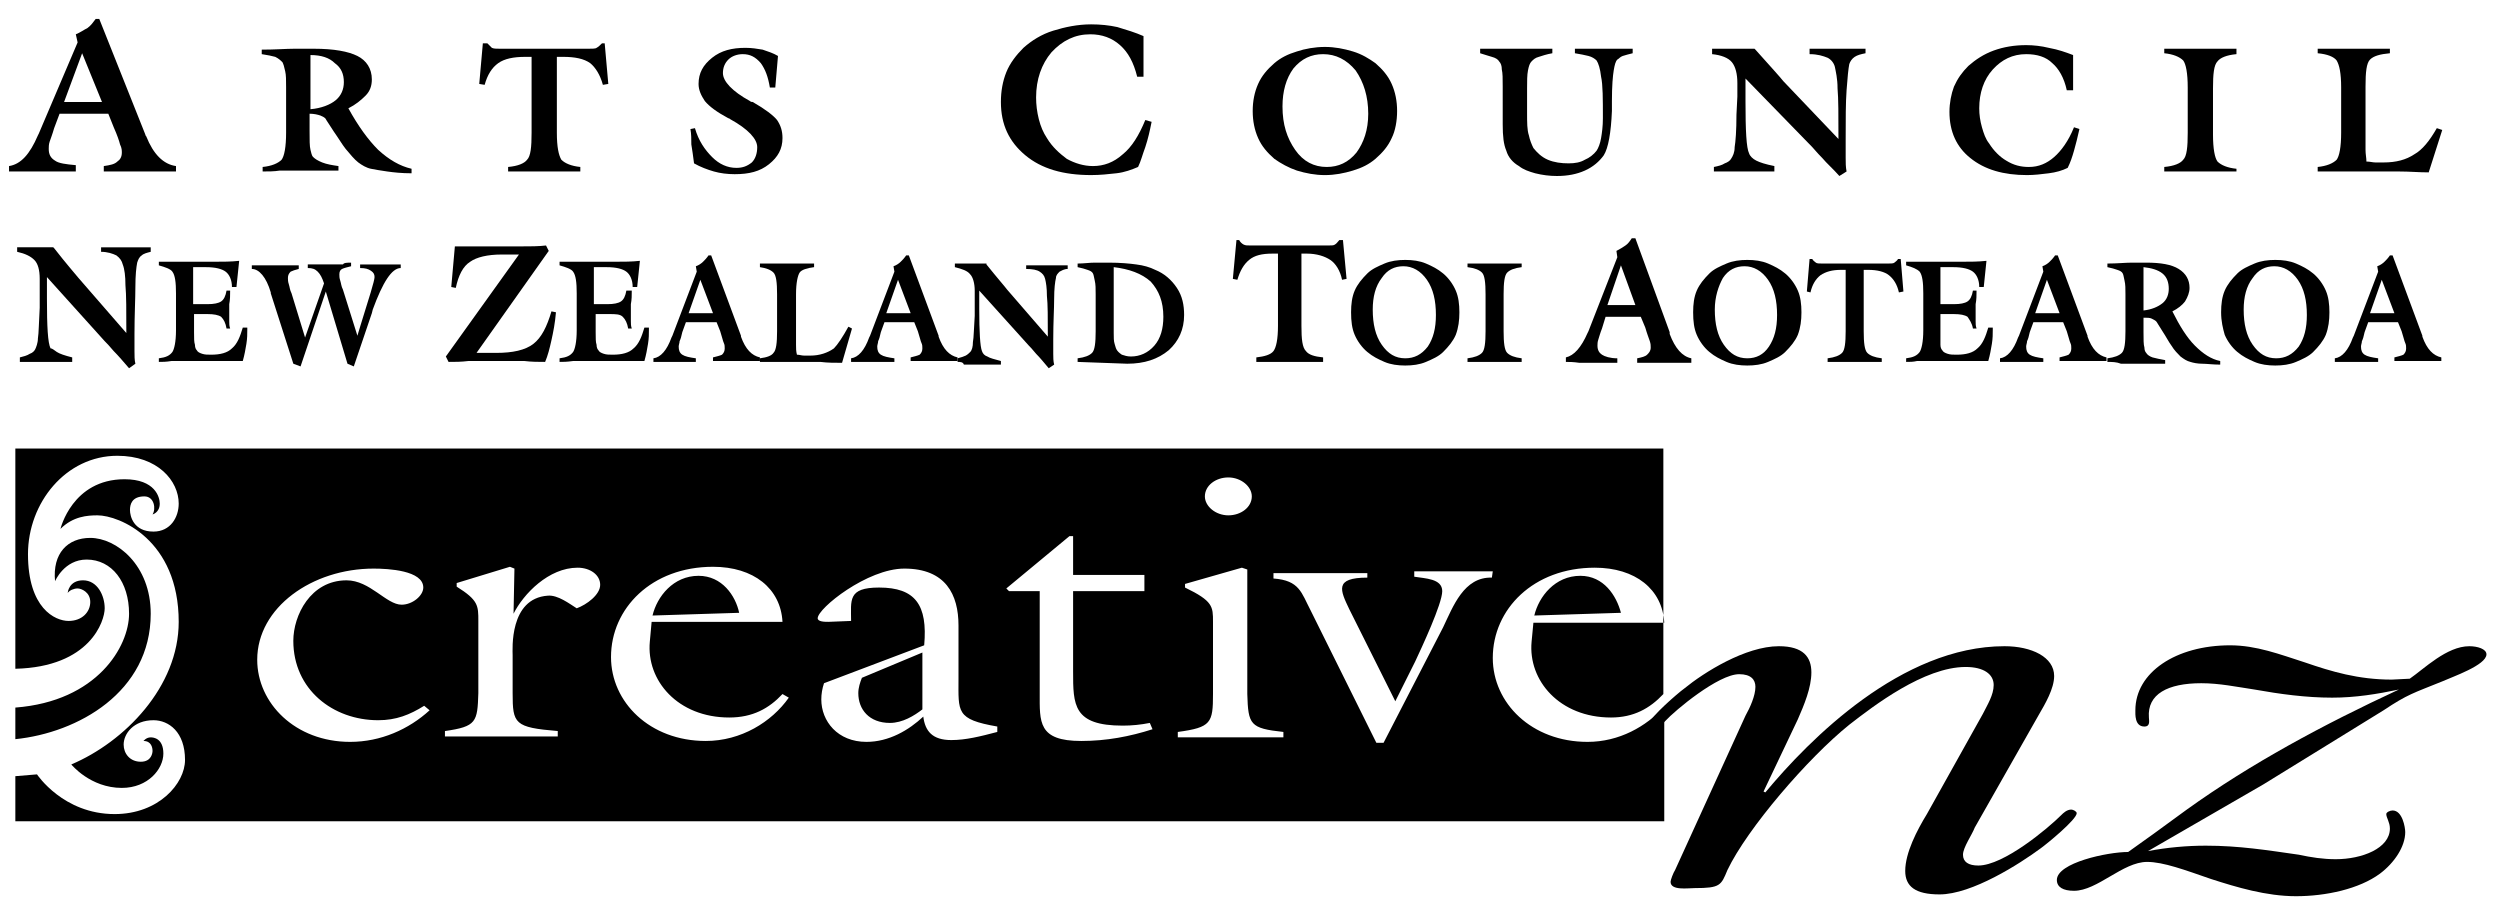
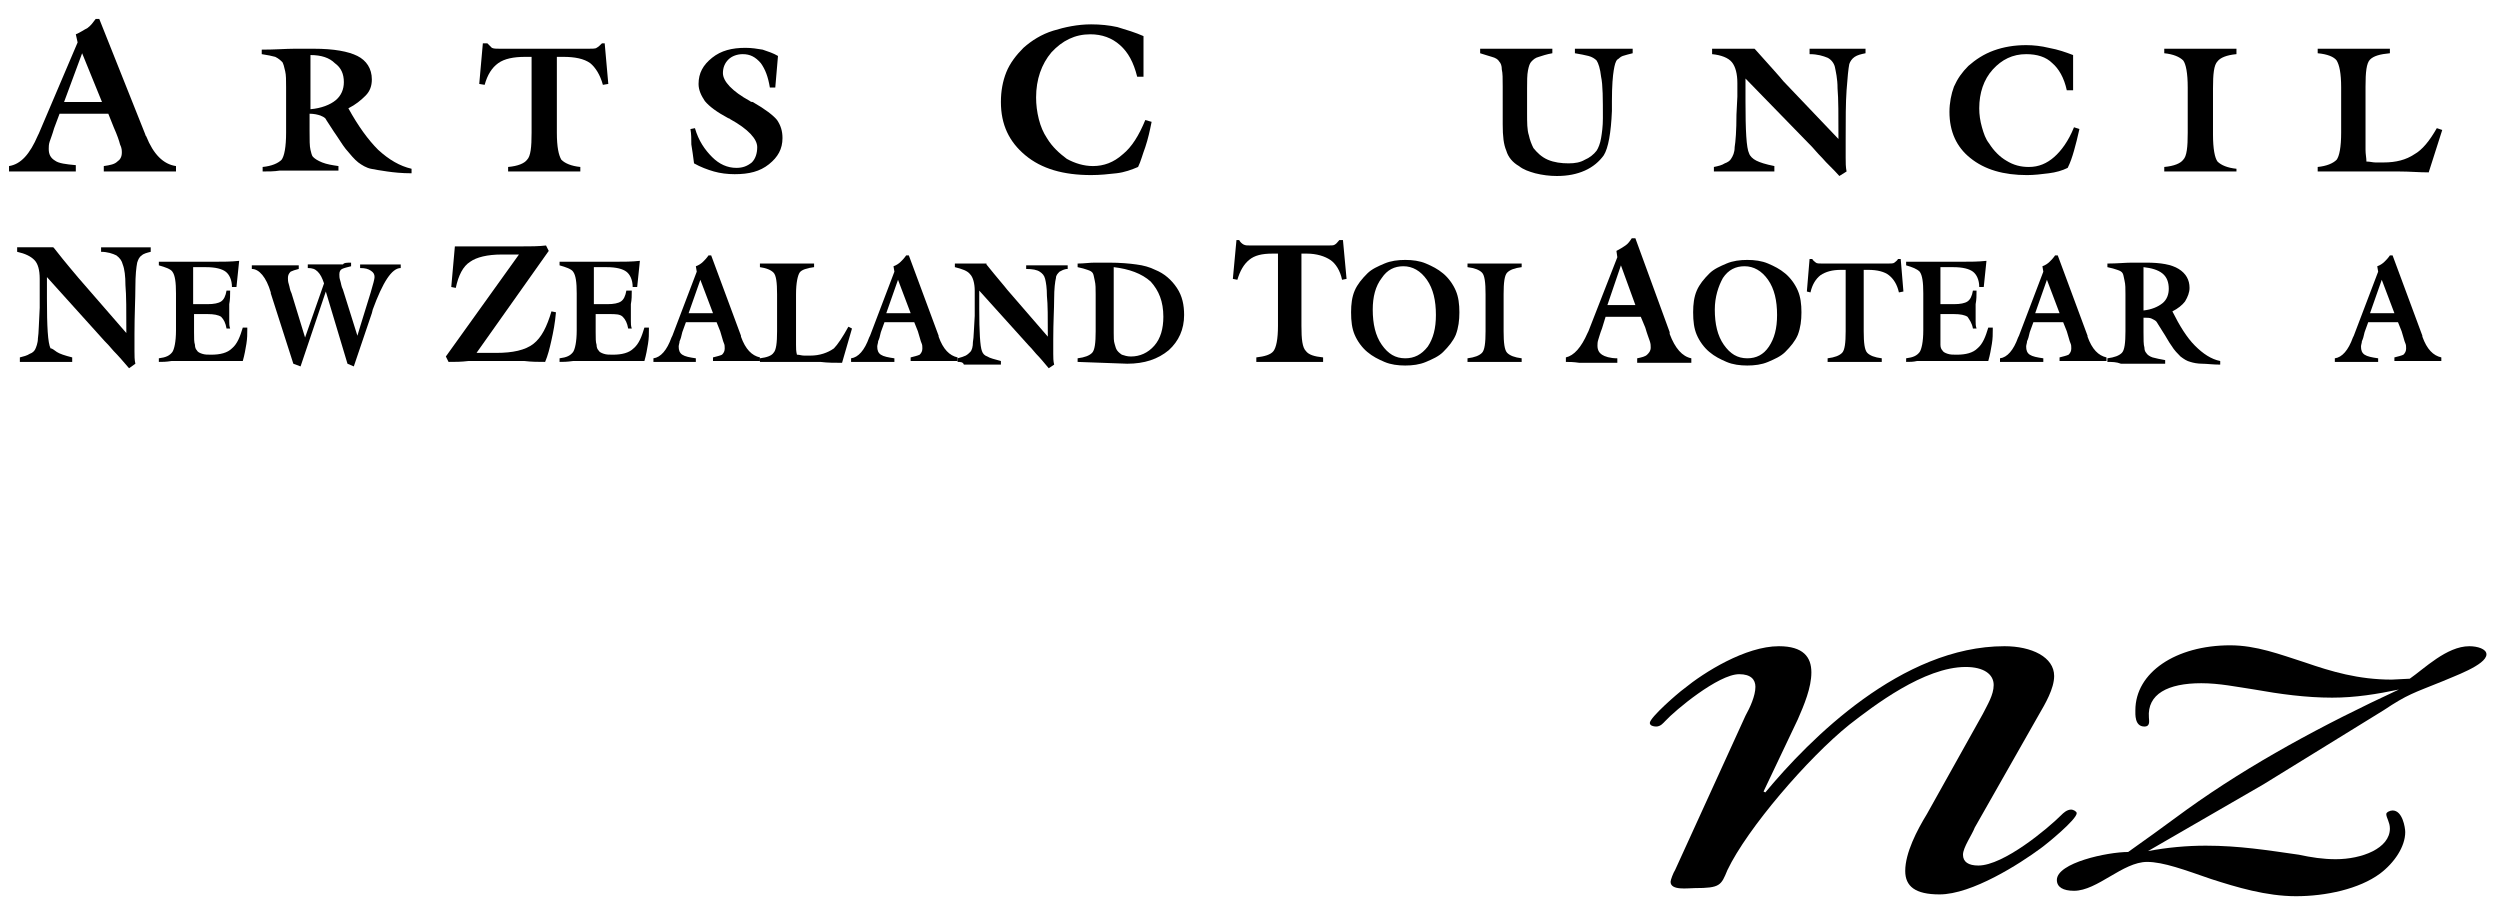
<svg xmlns="http://www.w3.org/2000/svg" version="1.1" id="Layer_1" x="0px" y="0px" viewBox="0 0 277 101" style="enable-background:new 0 0 277 101;" xml:space="preserve">
  <path d="M225.9,79.2c0.7-1.2,1.7-2.9,1.7-4.3c0-2.1-2.5-3.3-5.5-3.3c-11.4,0-21.6,10.3-26.5,16.2l-0.2-0.1l3.8-8 c0.7-1.6,1.5-3.5,1.5-5.2c0-1.7-0.9-2.9-3.6-2.9c-3.7,0-8.3,2.9-10.5,4.7c-0.7,0.5-3.8,3.2-3.8,3.8c0,0.3,0.4,0.4,0.7,0.4 c0.5,0,0.8-0.4,1-0.6c1.1-1.2,5.9-5.2,8.2-5.2c1.3,0,1.8,0.6,1.8,1.4c0,1-0.6,2.3-1.1,3.2l-7.8,17.1c-0.2,0.3-0.5,1.1-0.5,1.3 c0,1,1.9,0.7,2.7,0.7c2.8,0,2.9-0.3,3.6-2c2.2-4.6,8.9-12.4,13.5-16.1c2.7-2.1,8.3-6.4,12.9-6.4c2,0,3.1,0.8,3.1,2 c0,1.1-0.7,2.2-1.2,3.2l-6.2,11.1c-1.1,1.8-2.4,4.3-2.4,6.3c0,1.7,1.1,2.6,3.8,2.6c3.6,0,8.9-3.4,11.2-5.1c0.7-0.5,4-3.2,4-3.9 c0-0.2-0.4-0.4-0.6-0.4c-0.5,0-0.9,0.4-1.1,0.6c-1.5,1.5-6.4,5.6-9.2,5.6c-1.1,0-1.7-0.4-1.7-1.2c0-0.8,1-2.2,1.3-3L225.9,79.2 L225.9,79.2z" />
  <path d="M235.8,94.4c-2.3,0-7.9,1.2-7.9,3.1c0,0.8,0.7,1.2,1.9,1.2c2.6,0,5.4-3.2,8.1-3.2c1.8,0,4.2,0.9,7.1,1.9 c2.8,0.9,6.1,1.9,9.4,1.9s7-0.8,9.3-2.5c1.6-1.2,2.8-3,2.8-4.6c0-0.5-0.3-2.4-1.4-2.4c-0.3,0-0.7,0.2-0.7,0.4c0,0.4,0.4,0.9,0.4,1.6 c0,2.2-3.1,3.4-6,3.4c-1.4,0-2.7-0.2-4.1-0.5c-3.5-0.5-6.6-1-10.3-1c-2.1,0-4.3,0.2-6.4,0.6l12.8-7.4l13.3-8.2 c2.7-1.8,3.3-1.9,6.5-3.2c1.1-0.5,4.9-1.8,4.9-3c0-0.6-1-0.9-1.9-0.9c-2.5,0-5,2.5-6.6,3.6l-2,0.1c-3.7,0-6.7-0.9-9.6-1.9 c-2.8-0.9-5.4-1.9-8.3-1.9c-6,0-10.5,3-10.5,7.2c0,0.4-0.1,1.8,1,1.8c0.7,0,0.5-0.7,0.5-1c-0.2-2.6,2.1-3.8,5.8-3.8 c2,0,3.9,0.4,5.9,0.7c2.8,0.5,5.7,0.9,8.6,0.9c2.6,0,5-0.4,7.4-0.9c-8.4,3.9-16.4,8.2-23.5,13.3l-3.7,2.7L235.8,94.4L235.8,94.4z" />
-   <path d="M175.1,63.8c-2.8,0-4.6,2.3-5.1,4.4l9.6-0.3C179.1,66,177.7,63.8,175.1,63.8L175.1,63.8z M184.3,76.9V49.7h-7.2H1.7v24.4 c8.3-0.2,9.9-5.3,9.9-6.7c0-1.4-0.8-3.1-2.4-3.1c-1.6,0-1.7,1.4-1.7,1.4c0.2-0.3,0.7-0.5,1.1-0.5s1.4,0.4,1.4,1.5s-0.9,2.1-2.4,2.1 s-4.5-1.4-4.5-7.4c0-5.7,4.2-10.9,9.9-10.9c4.5,0,6.8,2.8,6.8,5.3c0,1.5-0.9,3.1-2.8,3.1c-2.2,0-2.6-1.7-2.6-2.4 c0-0.6,0.2-1.5,1.6-1.5c1.1,0,1.3,1.4,0.9,2c0,0,0.8-0.2,0.8-1.2c0-0.7-0.5-2.7-3.9-2.7c-5.8,0-7.1,5.5-7.1,5.5 c1.4-1.4,3-1.5,4.1-1.5c2.4,0,9,2.7,9,11.8c0,7.2-6,13.3-11.9,15.8c0,0,2.1,2.6,5.6,2.6c2.9,0,4.6-2.1,4.6-3.8s-1.1-1.8-1.4-1.8 c-0.5,0-0.8,0.4-0.8,0.4c0.9,0,1,0.8,1,1.1c0,0.2-0.1,1.2-1.3,1.2c-1.2,0-1.9-0.9-1.9-1.9c0-1.2,1.1-2.7,3.3-2.7 c1.7,0,3.5,1.3,3.5,4.4c0,2.6-2.9,6-7.8,6c-5.7,0-8.6-4.4-8.6-4.4S3,85.9,1.7,86v5l67.4,0v0h115.3V78.3c-2,2.2-5,3.9-8.5,3.9 c-6.2,0-10.5-4.3-10.5-9.3c0-5.4,4.5-10,11.3-10c4.5,0,7.5,2.4,7.7,6.1h-14.5l-0.2,2.1c-0.4,4.3,3.1,8.4,8.8,8.4 C181,79.5,182.8,78.5,184.3,76.9L184.3,76.9L184.3,76.9z M47.6,78.7c-2.3,2.1-5.4,3.5-8.8,3.5c-6.1,0-10.3-4.3-10.3-9.1 c0-5.8,6.1-10.1,12.9-10.1c1.6,0,5.5,0.2,5.5,2.1c0,0.9-1.2,1.9-2.4,1.9c-1.7,0-3.5-2.7-6.1-2.7c-4,0-5.9,3.9-5.9,6.7 c0,5.4,4.4,8.8,9.4,8.8c2,0,3.5-0.6,5.1-1.6L47.6,78.7L47.6,78.7z M66.5,64.8c0,1.1-1.5,2.2-2.6,2.6c-0.8-0.5-2.1-1.5-3.2-1.4 c-4.3,0.3-3.9,6-3.9,6.6v4.2c0,3.4,0.2,3.8,5,4.2v0.6H49.3v-0.6c3.5-0.5,3.6-1,3.7-4.2v-8c0-1.7,0-2.3-2.4-3.8v-0.4l5.9-1.8l0.5,0.2 L56.9,68c1.1-2.2,3.9-5.1,7.1-5.1C65.4,62.9,66.5,63.7,66.5,64.8L66.5,64.8z M87.4,77.3c-1.9,2.7-5.3,4.8-9.2,4.8 c-6.2,0-10.5-4.3-10.5-9.3c0-5.4,4.5-10,11.3-10c4.5,0,7.5,2.4,7.7,6.1H72.2L72,71.1c-0.4,4.3,3.1,8.4,8.8,8.4c2.6,0,4.4-1,5.9-2.6 L87.4,77.3L87.4,77.3z M110.5,81.1c-1.9,0.5-3.5,0.9-5.1,0.9c-2.1,0-2.9-1-3.1-2.6c-1.6,1.5-3.8,2.8-6.3,2.8c-3.2,0-5-2.3-5-4.7 c0-0.6,0.1-1.2,0.3-1.8l11.1-4.2c0.4-4.5-1-6.4-5-6.4c-3.5,0-3.1,1.4-3.1,3.7l-2.5,0.1c-0.4,0-1.2,0-1.2-0.4c0-1.1,5.5-5.5,9.6-5.5 c4.6,0,6,2.9,6,6.3v5.9c0,3.7-0.3,4.5,4.3,5.3L110.5,81.1L110.5,81.1z M127.7,80.8c-2.5,0.8-5.1,1.3-7.9,1.3c-4.8,0-4.6-2.1-4.6-5.3 V65.5h-3.4l-0.3-0.3l7-5.8h0.4v4.3h7.9v1.8h-7.9v8.9c0,3.7,0,6,5.5,6c1,0,2-0.1,3-0.3L127.7,80.8L127.7,80.8z M138.7,55 c0,1.2-1.2,2.1-2.6,2.1s-2.6-1-2.6-2.1c0-1.2,1.2-2.1,2.6-2.1S138.7,53.9,138.7,55L138.7,55z M142.2,81.1v0.6h-11.7v-0.6 c3.7-0.5,3.9-1,3.9-4.2v-8c0-1.7,0-2.3-3.1-3.8v-0.4l6.3-1.8l0.6,0.2v13.8C138.3,80.3,138.5,80.7,142.2,81.1L142.2,81.1z M165.3,64 c-3.1-0.1-4.3,3.2-5.4,5.5l-6.6,12.8h-0.8l-7.3-14.7c-1-1.9-1.2-3.3-4.1-3.5v-0.6h10.4V64c-3.7,0-3,1.4-2,3.5l5.1,10.2l2.2-4.4 c0.7-1.5,3-6.4,3-7.8c0-1.4-1.9-1.4-3.1-1.6v-0.6h8.7L165.3,64L165.3,64z M95.5,75.1c-0.2,0.5-0.4,1.1-0.4,1.7 c0,1.8,1.2,3.3,3.5,3.3c1.4,0,2.7-0.8,3.6-1.5v-6.3L95.5,75.1L95.5,75.1z M81.9,67.9c-0.4-1.9-1.9-4.1-4.5-4.1 c-2.8,0-4.6,2.3-5.1,4.4L81.9,67.9L81.9,67.9z M1.7,81.9c6.9-0.7,15-5.2,15-13.9c0-5.4-3.8-8.4-6.7-8.4c-2.5,0-4.2,1.7-3.9,4.8 c0,0,1-2.4,3.5-2.4c2.8,0,4.7,2.5,4.7,6c0,3.6-3.5,9.7-12.6,10.4V81.9L1.7,81.9z" />
  <path d="M1,19v-0.6c1.3-0.2,2.3-1.3,3.2-3.4l0.1-0.2L8.6,4.7L8.4,3.8c0.5-0.2,0.9-0.5,1.3-0.7c0.4-0.3,0.6-0.6,0.9-1H11l5.1,12.8 c0,0,0,0.1,0.1,0.2c0.8,2,1.9,3.1,3.3,3.3V19c-0.7,0-1.3,0-2,0c-0.7,0-1.4,0-2,0c-0.7,0-1.4,0-2,0c-0.7,0-1.4,0-2,0v-0.6 c0.7-0.1,1.2-0.2,1.5-0.5c0.3-0.2,0.5-0.5,0.5-1c0-0.2,0-0.5-0.2-0.9c-0.1-0.4-0.3-1-0.7-1.9l-0.6-1.5H6.6l-0.6,1.6 c-0.2,0.7-0.4,1.2-0.5,1.5c-0.1,0.3-0.1,0.6-0.1,0.8c0,0.6,0.2,1,0.7,1.3c0.4,0.3,1.2,0.4,2.3,0.5V19c-0.7,0-1.3,0-2,0s-1.3,0-1.9,0 c-0.6,0-1.2,0-1.8,0C2.1,19,1.5,19,1,19z M7.1,11.3h4.2L9.1,5.9L7.1,11.3z" />
  <path d="M29.1,19l0-0.5c1-0.1,1.7-0.4,2.1-0.8c0.3-0.4,0.5-1.4,0.5-3V9.7c0-0.8,0-1.4-0.1-1.8c-0.1-0.5-0.2-0.8-0.3-1 c-0.2-0.2-0.4-0.4-0.8-0.6C30.1,6.2,29.7,6.1,29,6V5.5c1.5,0,2.7-0.1,3.6-0.1c1,0,1.7,0,2.2,0c2.2,0,3.8,0.3,4.8,0.8 s1.6,1.4,1.6,2.6c0,0.7-0.2,1.3-0.7,1.8s-1.1,1-1.9,1.4c1.1,2,2.2,3.5,3.3,4.6c1.2,1.1,2.4,1.8,3.7,2.1l0,0.5c-1.1,0-2-0.1-2.7-0.2 c-0.7-0.1-1.3-0.2-1.8-0.3c-0.5-0.1-1-0.4-1.4-0.7s-0.9-0.9-1.4-1.5c-0.4-0.5-0.8-1.2-1.3-1.9c-0.5-0.8-0.8-1.2-0.9-1.4 c-0.1-0.2-0.4-0.3-0.6-0.4c-0.3-0.1-0.7-0.2-1.2-0.2v1.9c0,1,0,1.7,0.1,2.1c0.1,0.3,0.1,0.6,0.3,0.8c0.2,0.2,0.5,0.4,1,0.6 c0.5,0.2,1.1,0.3,1.8,0.4l0,0.5c-0.8,0-1.5,0-2.2,0c-0.7,0-1.5,0-2.2,0s-1.4,0-2.1,0C30.4,19,29.7,19,29.1,19z M34.4,6.1v6 c1.2-0.1,2.2-0.5,2.8-1c0.6-0.5,0.9-1.2,0.9-2c0-0.9-0.3-1.6-1-2.1C36.5,6.4,35.6,6.1,34.4,6.1z" />
  <path d="M56.3,19l0-0.5c1.1-0.1,1.8-0.4,2.1-0.8c0.4-0.4,0.5-1.4,0.5-3l0-8.4c-0.1,0-0.2,0-0.3,0s-0.2,0-0.4,0c-1.3,0-2.3,0.2-3,0.7 c-0.7,0.5-1.2,1.3-1.5,2.4l-0.6-0.1l0.4-4.5L54,4.8c0.2,0.2,0.4,0.4,0.5,0.5c0.2,0.1,0.5,0.1,0.9,0.1H56h9.2c0.4,0,0.8,0,0.9-0.1 c0.2-0.1,0.4-0.3,0.6-0.5L67,4.8l0.4,4.5l-0.6,0.1c-0.3-1.1-0.8-1.9-1.4-2.4c-0.7-0.5-1.7-0.7-3-0.7c-0.2,0-0.3,0-0.4,0 s-0.2,0-0.3,0v8.4c0,1.6,0.2,2.5,0.5,3c0.4,0.4,1.1,0.7,2.1,0.8V19c-0.7,0-1.3,0-2,0c-0.7,0-1.4,0-2,0c-0.7,0-1.3,0-2,0 C57.6,19,57,19,56.3,19z" />
  <path d="M76.5,14.3l0.5-0.1c0.4,1.4,1.1,2.4,1.9,3.2c0.8,0.8,1.7,1.2,2.7,1.2c0.7,0,1.2-0.2,1.7-0.6c0.4-0.4,0.6-1,0.6-1.7 c0-0.9-1-2-3-3.1c-0.1-0.1-0.2-0.1-0.2-0.1c-1.3-0.7-2.1-1.3-2.6-1.9c-0.4-0.6-0.7-1.2-0.7-1.9c0-1.2,0.5-2.1,1.5-2.9 c1-0.8,2.2-1.1,3.7-1.1c0.7,0,1.3,0.1,1.9,0.2c0.6,0.2,1.2,0.4,1.7,0.7l-0.3,3.5h-0.6c-0.2-1.2-0.5-2-1-2.7C83.7,6.3,83.1,6,82.3,6 c-0.6,0-1.2,0.2-1.6,0.6c-0.4,0.4-0.6,0.9-0.6,1.5c0,0.9,1,2,3,3.1c0.1,0.1,0.2,0.1,0.3,0.1c1.4,0.8,2.3,1.5,2.7,2 c0.4,0.6,0.6,1.2,0.6,2c0,1.2-0.5,2.1-1.5,2.9c-1,0.8-2.2,1.1-3.8,1.1c-0.8,0-1.6-0.1-2.3-0.3c-0.7-0.2-1.5-0.5-2.2-0.9 c-0.1-0.8-0.2-1.5-0.3-2.1C76.6,15.5,76.6,14.8,76.5,14.3z" />
  <path d="M126.7,4v4.5h-0.7c-0.4-1.6-1-2.7-1.9-3.5c-0.9-0.8-2-1.2-3.3-1.2c-1.7,0-3.1,0.7-4.3,2c-1.1,1.3-1.7,3-1.7,5 c0,0.8,0.1,1.6,0.3,2.4c0.2,0.8,0.5,1.5,0.9,2.1c0.6,1,1.4,1.7,2.2,2.3c0.9,0.5,1.9,0.8,2.9,0.8c1.2,0,2.3-0.4,3.3-1.3 c1-0.8,1.8-2.1,2.5-3.8l0.7,0.2c-0.2,1-0.4,1.9-0.7,2.8c-0.3,0.8-0.5,1.6-0.8,2.2c-0.7,0.3-1.5,0.6-2.4,0.7s-1.8,0.2-2.8,0.2 c-3.1,0-5.5-0.7-7.3-2.2s-2.7-3.4-2.7-5.9c0-1.2,0.2-2.3,0.6-3.3c0.4-1,1.1-1.9,1.9-2.7c0.9-0.8,2-1.5,3.3-1.9 c1.3-0.4,2.7-0.7,4.2-0.7c1,0,2,0.1,2.9,0.3C124.8,3.3,125.8,3.6,126.7,4z" />
-   <path d="M138.8,12.3c0-1.1,0.2-2.1,0.6-3c0.4-0.9,1-1.6,1.8-2.3c0.7-0.6,1.5-1,2.5-1.3c0.9-0.3,2-0.5,3.1-0.5c1.1,0,2.1,0.2,3.1,0.5 c1,0.3,1.8,0.8,2.5,1.3c0.8,0.7,1.4,1.4,1.8,2.3c0.4,0.9,0.6,1.9,0.6,3s-0.2,2.2-0.6,3c-0.4,0.9-1,1.6-1.8,2.3 c-0.7,0.6-1.5,1-2.5,1.3c-1,0.3-2,0.5-3.1,0.5c-1.1,0-2.1-0.2-3.1-0.5c-0.9-0.3-1.8-0.8-2.5-1.3c-0.8-0.7-1.4-1.4-1.8-2.3 C139,14.4,138.8,13.4,138.8,12.3z M142.1,11.8c0,2,0.5,3.5,1.4,4.8c0.9,1.3,2.1,1.9,3.5,1.9c1.3,0,2.4-0.5,3.3-1.6 c0.8-1.1,1.3-2.5,1.3-4.3c0-1.9-0.5-3.5-1.4-4.8C149.2,6.6,148,6,146.6,6c-1.3,0-2.4,0.5-3.3,1.6C142.5,8.7,142.1,10.1,142.1,11.8z" />
  <path d="M164,5.9V5.4c0.7,0,1.4,0,2,0c0.7,0,1.3,0,2,0s1.3,0,2,0c0.7,0,1.4,0,2,0v0.5c-0.6,0.1-1.2,0.3-1.5,0.4 c-0.4,0.1-0.6,0.3-0.8,0.5c-0.2,0.2-0.3,0.5-0.4,1c-0.1,0.5-0.1,1.2-0.1,2v2.7c0,1.1,0,1.9,0.2,2.5c0.1,0.5,0.3,1,0.5,1.4 c0.4,0.5,0.9,1,1.6,1.3c0.7,0.3,1.5,0.4,2.3,0.4c0.7,0,1.3-0.1,1.8-0.4c0.5-0.2,1-0.6,1.3-1c0.2-0.3,0.4-0.8,0.5-1.4 c0.1-0.6,0.2-1.3,0.2-2.2c0-2.1,0-3.7-0.2-4.6c-0.1-0.9-0.3-1.5-0.5-1.8c-0.2-0.2-0.5-0.4-0.9-0.5c-0.4-0.1-0.9-0.2-1.5-0.3V5.4 c0.5,0,1.1,0,1.6,0c0.5,0,1.1,0,1.6,0c0.5,0,1.1,0,1.6,0c0.5,0,1.1,0,1.6,0v0.5c-0.4,0.1-0.8,0.2-1.1,0.3c-0.3,0.1-0.4,0.3-0.6,0.4 c-0.2,0.2-0.3,0.6-0.4,1.2s-0.2,1.7-0.2,3.4c0,0.2,0,0.6,0,1.1c-0.1,2.4-0.4,4.1-0.9,4.9c-0.5,0.7-1.2,1.3-2.1,1.7 c-0.9,0.4-1.9,0.6-3.1,0.6c-0.8,0-1.6-0.1-2.4-0.3c-0.7-0.2-1.3-0.4-1.8-0.8c-0.7-0.4-1.2-1-1.4-1.7c-0.3-0.7-0.4-1.6-0.4-2.9V9.6 c0-0.9,0-1.5-0.1-1.9c0-0.4-0.1-0.7-0.3-0.9c-0.1-0.2-0.4-0.4-0.8-0.5C165,6.2,164.6,6.1,164,5.9z" />
  <path d="M189.9,19v-0.5c0.5-0.1,0.9-0.2,1.2-0.4c0.3-0.1,0.6-0.3,0.7-0.5c0.2-0.3,0.4-0.7,0.4-1.3c0.1-0.6,0.2-1.8,0.2-3.6l0.1-2 c0-0.1,0-0.2,0-0.4c0-0.5,0-0.9,0-1.1c0-1-0.2-1.8-0.6-2.3c-0.4-0.5-1.2-0.8-2.2-0.9V5.4c0.4,0,0.9,0,1.3,0c0.4,0,0.8,0,1.2,0 c0.4,0,0.8,0,1.1,0s0.7,0,1.1,0c0,0,0,0,0.1,0.1c1.7,1.9,2.7,3,3.1,3.5l6.1,6.4c0-2.6,0-4.5-0.1-5.6c0-1.1-0.2-1.9-0.3-2.4 c-0.1-0.4-0.4-0.8-0.8-1c-0.5-0.2-1.1-0.4-2-0.4V5.4c0.6,0,1.1,0,1.7,0c0.5,0,1.1,0,1.6,0c0.5,0,1,0,1.5,0c0.5,0,1,0,1.4,0v0.5 c-0.5,0.1-0.9,0.2-1.2,0.4c-0.3,0.2-0.5,0.5-0.6,0.8c-0.1,0.5-0.2,1.5-0.3,2.9c-0.1,1.4-0.1,3.2-0.1,5.5c0,0.8,0,1.4,0,2 c0,0.5,0,1,0.1,1.5l-0.8,0.5c-0.7-0.8-1.4-1.4-1.9-2c-0.6-0.6-0.9-1-1.1-1.2l-7.4-7.6c0,0.6,0,1.4,0,2.5c0,3.3,0.1,5.2,0.4,5.8 c0.1,0.3,0.4,0.6,0.8,0.8c0.4,0.2,1,0.4,2,0.6V19c-0.4,0-0.9,0-1.3,0c-0.5,0-1.2,0-2.1,0c-0.9,0-1.6,0-2,0 C190.7,19,190.3,19,189.9,19z" />
  <path d="M229.7,6.1V10H229c-0.3-1.4-0.9-2.4-1.6-3c-0.7-0.7-1.7-1-2.9-1c-1.5,0-2.7,0.6-3.7,1.7c-1,1.1-1.5,2.6-1.5,4.3 c0,0.7,0.1,1.4,0.3,2.1c0.2,0.7,0.4,1.3,0.8,1.8c0.5,0.8,1.2,1.5,1.9,1.9c0.8,0.5,1.6,0.7,2.5,0.7c1.1,0,2-0.4,2.8-1.1 c0.8-0.7,1.6-1.8,2.2-3.3l0.6,0.2c-0.2,0.9-0.4,1.7-0.6,2.4c-0.2,0.7-0.4,1.3-0.7,1.9c-0.6,0.3-1.3,0.5-2.1,0.6 c-0.8,0.1-1.6,0.2-2.4,0.2c-2.6,0-4.7-0.6-6.3-1.9c-1.5-1.2-2.3-2.9-2.3-5.1c0-1,0.2-2,0.5-2.8c0.4-0.9,0.9-1.6,1.6-2.3 c0.8-0.7,1.7-1.3,2.8-1.7c1.1-0.4,2.3-0.6,3.6-0.6c0.8,0,1.7,0.1,2.5,0.3C228.1,5.5,228.9,5.8,229.7,6.1z" />
  <path d="M239.8,19l0-0.5c1.1-0.1,1.8-0.4,2.1-0.8c0.4-0.4,0.5-1.4,0.5-3V9.7c0-1.6-0.2-2.6-0.5-3c-0.4-0.4-1.1-0.7-2.1-0.8V5.4 c0.7,0,1.4,0,2,0c0.7,0,1.3,0,2,0s1.3,0,2,0c0.7,0,1.4,0,2,0V6c-1.1,0.1-1.8,0.4-2.1,0.8c-0.4,0.4-0.5,1.4-0.5,3v5.1 c0,1.6,0.2,2.6,0.5,3c0.4,0.4,1.1,0.7,2.1,0.8V19c-0.7,0-1.3,0-2,0c-0.7,0-1.4,0-2,0c-0.7,0-1.3,0-2,0C241.1,19,240.5,19,239.8,19z" />
  <path d="M270,14.2l0.6,0.2l-1.5,4.7c-1.1,0-2.1-0.1-3.3-0.1c-1.1,0-2.3,0-3.5,0c-0.9,0-1.8,0-2.7,0c-0.9,0-1.9,0-2.8,0v-0.5 c1-0.1,1.7-0.4,2.1-0.8c0.3-0.4,0.5-1.4,0.5-3V9.7c0-1.6-0.2-2.5-0.5-3c-0.3-0.4-1-0.7-2.1-0.8V5.4c0.7,0,1.3,0,2,0c0.7,0,1.3,0,2,0 c0.7,0,1.3,0,2,0c0.7,0,1.4,0,2,0l0,0.5c-1.1,0.1-1.8,0.3-2.2,0.7c-0.4,0.4-0.5,1.4-0.5,3v5.5c0,0.5,0,1,0,1.5 c0,0.5,0.1,0.9,0.1,1.3c0.4,0,0.7,0.1,1,0.1c0.3,0,0.6,0,0.9,0c1.4,0,2.5-0.3,3.4-0.9C268.4,16.6,269.2,15.6,270,14.2z" />
  <path d="M2.2,40.1v-0.5c0.4-0.1,0.8-0.2,1.1-0.4c0.3-0.1,0.5-0.3,0.6-0.5C4,38.5,4.2,38,4.2,37.5c0.1-0.6,0.1-1.7,0.2-3.4l0-1.9 c0-0.1,0-0.2,0-0.3c0-0.5,0-0.8,0-1c0-1-0.2-1.7-0.6-2.1c-0.4-0.4-1-0.7-1.9-0.9v-0.5c0.4,0,0.8,0,1.1,0c0.4,0,0.7,0,1,0 c0.4,0,0.7,0,1,0s0.6,0,0.9,0c0,0,0,0,0.1,0.1c1.4,1.8,2.3,2.8,2.7,3.3l5.3,6.1c0-2.5,0-4.2-0.1-5.3c0-1-0.1-1.8-0.3-2.3 c-0.1-0.4-0.3-0.7-0.7-1c-0.4-0.2-1-0.4-1.7-0.4v-0.5c0.5,0,1,0,1.5,0c0.5,0,0.9,0,1.4,0c0.5,0,0.9,0,1.3,0c0.4,0,0.8,0,1.3,0v0.5 c-0.4,0.1-0.8,0.2-1,0.4c-0.3,0.2-0.4,0.5-0.5,0.8c-0.1,0.5-0.2,1.4-0.2,2.7s-0.1,3.1-0.1,5.2c0,0.7,0,1.3,0,1.9c0,0.5,0,1,0.1,1.4 l-0.7,0.5c-0.6-0.7-1.2-1.4-1.7-1.9c-0.5-0.6-0.8-0.9-1-1.1l-6.4-7.1c0,0.6,0,1.4,0,2.4c0,3.1,0.1,4.9,0.4,5.5 C5.8,38.6,6,38.8,6.3,39s0.9,0.4,1.7,0.6v0.5c-0.4,0-0.8,0-1.2,0c-0.4,0-1,0-1.8,0c-0.8,0-1.4,0-1.8,0C2.8,40.1,2.5,40.1,2.2,40.1z" />
  <path d="M17.6,40.1l0-0.4c0.8-0.1,1.2-0.3,1.5-0.7c0.2-0.3,0.4-1.1,0.4-2.4v-4.1c0-1.2-0.1-2-0.4-2.4c-0.2-0.3-0.8-0.5-1.5-0.7v-0.4 c0,0,0.1,0,0.2,0c1.6,0,2.7,0,3.4,0c0.9,0,1.7,0,2.6,0c0.9,0,1.8,0,2.7-0.1l-0.3,2.9h-0.5c0-0.8-0.3-1.4-0.7-1.7s-1.1-0.5-2.2-0.5 h-1.4v4.1H23c0.7,0,1.2-0.1,1.5-0.3c0.3-0.2,0.5-0.6,0.6-1.2h0.4c0,0.5,0,1-0.1,1.5c0,0.4,0,0.8,0,1.1c0,0.3,0,0.5,0,0.8 c0,0.3,0,0.5,0.1,0.8h-0.4c-0.1-0.6-0.3-1-0.6-1.3c-0.3-0.2-0.8-0.3-1.5-0.3h-1.5v2c0,0.7,0,1.1,0.1,1.4c0,0.3,0.1,0.5,0.2,0.6 c0.1,0.2,0.3,0.3,0.6,0.4c0.3,0.1,0.6,0.1,1,0.1c1,0,1.8-0.2,2.3-0.7c0.6-0.5,0.9-1.3,1.2-2.3h0.5v0.2c0,0.5,0,1-0.1,1.6 c-0.1,0.6-0.2,1.2-0.4,1.9c-0.8,0-1.8,0-2.7,0c-1,0-2.1,0-3.2,0c-0.9,0-1.5,0-2,0C18.4,40.1,18,40.1,17.6,40.1z" />
  <path d="M38.9,29.1l0,0.4c-0.4,0.1-0.8,0.2-1,0.3c-0.2,0.1-0.3,0.3-0.3,0.6c0,0.2,0,0.4,0.1,0.7c0.1,0.3,0.1,0.6,0.3,1l1.6,5.1 l0.3-1c1-3.2,1.6-5.1,1.6-5.5c0-0.3-0.1-0.5-0.4-0.7s-0.6-0.3-1.2-0.3v-0.4c0.4,0,0.8,0,1.2,0c0.4,0,0.8,0,1.2,0c0.4,0,0.7,0,1.1,0 s0.7,0,1,0v0.4c-1,0-2,1.6-3.1,4.6l-0.1,0.4l-2,5.9l-0.7-0.3l-2.4-8l-2.8,8.3l-0.8-0.3l-2.5-7.8c0,0,0-0.1,0-0.1 c-0.5-1.7-1.3-2.6-2.1-2.6v-0.4c0.4,0,0.9,0,1.3,0c0.4,0,0.9,0,1.3,0c0.4,0,0.8,0,1.3,0s0.8,0,1.3,0v0.4c-0.4,0.1-0.7,0.2-0.9,0.3 c-0.2,0.2-0.3,0.4-0.3,0.7c0,0.2,0,0.4,0.1,0.7c0.1,0.3,0.1,0.6,0.3,1l1.5,4.9l2.1-6c-0.2-0.6-0.4-1-0.7-1.3s-0.6-0.4-1.1-0.4l0-0.4 c0.5,0,0.9,0,1.4,0c0.4,0,0.9,0,1.3,0c0.4,0,0.8,0,1.2,0C38.1,29.1,38.5,29.1,38.9,29.1z" />
  <path d="M49.7,40.1l-0.3-0.6l8.1-11.3h-1.9c-1.6,0-2.8,0.3-3.5,0.8c-0.8,0.5-1.3,1.5-1.6,2.9l-0.5-0.1l0.4-4.5c0.5,0,1,0,1.5,0 c0.5,0,1.3,0,2.3,0c1.3,0,2.5,0,3.5,0c1,0,2,0,2.8-0.1l0.3,0.6l-8,11.3H55c1.8,0,3.2-0.3,4.1-1c0.9-0.7,1.5-1.9,2-3.6l0.5,0.1 c-0.1,1.2-0.3,2.2-0.5,3.1c-0.2,0.9-0.4,1.7-0.7,2.4c-0.7,0-1.5,0-2.3-0.1c-0.8,0-1.9,0-3.2,0c-1.3,0-2.3,0-3,0 C51.1,40.1,50.4,40.1,49.7,40.1z" />
  <path d="M62,40.1l0-0.4c0.8-0.1,1.2-0.3,1.5-0.7c0.2-0.3,0.4-1.1,0.4-2.4v-4.1c0-1.2-0.1-2-0.4-2.4c-0.2-0.3-0.8-0.5-1.5-0.7v-0.4 c0,0,0.1,0,0.2,0c1.6,0,2.7,0,3.4,0c0.9,0,1.7,0,2.6,0c0.9,0,1.8,0,2.7-0.1l-0.3,2.9h-0.5c0-0.8-0.3-1.4-0.7-1.7 c-0.4-0.3-1.1-0.5-2.2-0.5h-1.4v4.1h1.5c0.7,0,1.2-0.1,1.5-0.3c0.3-0.2,0.5-0.6,0.6-1.2H70c0,0.5,0,1-0.1,1.5c0,0.4,0,0.8,0,1.1 c0,0.3,0,0.5,0,0.8c0,0.3,0,0.5,0.1,0.8h-0.4c-0.1-0.6-0.3-1-0.6-1.3s-0.8-0.3-1.5-0.3H66v2c0,0.7,0,1.1,0.1,1.4 c0,0.3,0.1,0.5,0.2,0.6c0.1,0.2,0.3,0.3,0.6,0.4c0.3,0.1,0.6,0.1,1,0.1c1,0,1.8-0.2,2.3-0.7c0.6-0.5,0.9-1.3,1.2-2.3h0.5v0.2 c0,0.5,0,1-0.1,1.6s-0.2,1.2-0.4,1.9c-0.8,0-1.8,0-2.7,0c-1,0-2.1,0-3.2,0c-0.9,0-1.5,0-2,0C62.8,40.1,62.4,40.1,62,40.1z" />
  <path d="M72.4,40.1v-0.4c0.8-0.1,1.5-0.9,2-2.3l0.1-0.2l2.7-7.1l-0.1-0.6c0.3-0.1,0.6-0.3,0.8-0.5c0.2-0.2,0.4-0.4,0.6-0.7h0.3 l3.3,8.9c0,0,0,0.1,0,0.1c0.5,1.4,1.2,2.1,2.1,2.3v0.4c-0.4,0-0.9,0-1.3,0s-0.9,0-1.3,0s-0.9,0-1.3,0s-0.9,0-1.3,0v-0.4 c0.4-0.1,0.8-0.2,1-0.3c0.2-0.2,0.3-0.4,0.3-0.7c0-0.2,0-0.4-0.1-0.6c-0.1-0.2-0.2-0.7-0.4-1.3l-0.4-1h-3.4l-0.4,1.1 c-0.1,0.5-0.2,0.8-0.3,1c0,0.2-0.1,0.4-0.1,0.6c0,0.4,0.1,0.7,0.4,0.9c0.3,0.2,0.8,0.3,1.5,0.4v0.4c-0.4,0-0.8,0-1.3,0 c-0.4,0-0.8,0-1.2,0s-0.8,0-1.2,0C73.1,40.1,72.7,40.1,72.4,40.1z M76.3,34.7H79L77.6,31L76.3,34.7z" />
  <path d="M94,36.2l0.4,0.2l-1.1,3.8c-0.8,0-1.6,0-2.4-0.1c-0.8,0-1.7,0-2.6,0c-0.7,0-1.3,0-2,0c-0.7,0-1.4,0-2.1,0v-0.4 c0.8-0.1,1.3-0.3,1.5-0.6c0.3-0.3,0.4-1.1,0.4-2.4v-4.1c0-1.3-0.1-2.1-0.4-2.4c-0.3-0.3-0.8-0.5-1.5-0.6v-0.4c0.5,0,1,0,1.5,0 s1,0,1.5,0c0.5,0,1,0,1.5,0s1,0,1.5,0l0,0.4c-0.8,0.1-1.4,0.3-1.6,0.6s-0.4,1.1-0.4,2.4V37c0,0.4,0,0.8,0,1.2c0,0.4,0,0.7,0.1,1.1 c0.3,0,0.5,0.1,0.8,0.1c0.2,0,0.4,0,0.7,0c1,0,1.9-0.3,2.6-0.8C92.8,38.2,93.4,37.3,94,36.2z" />
  <path d="M94.3,40.1v-0.4c0.8-0.1,1.5-0.9,2-2.3l0.1-0.2l2.7-7.1l-0.1-0.6c0.3-0.1,0.6-0.3,0.8-0.5c0.2-0.2,0.4-0.4,0.6-0.7h0.3 l3.3,8.9c0,0,0,0.1,0,0.1c0.5,1.4,1.2,2.1,2.1,2.3v0.4c-0.4,0-0.9,0-1.3,0s-0.9,0-1.3,0s-0.9,0-1.3,0s-0.9,0-1.3,0v-0.4 c0.4-0.1,0.8-0.2,1-0.3c0.2-0.2,0.3-0.4,0.3-0.7c0-0.2,0-0.4-0.1-0.6c-0.1-0.2-0.2-0.7-0.4-1.3l-0.4-1h-3.3l-0.4,1.1 c-0.1,0.5-0.2,0.8-0.3,1c0,0.2-0.1,0.4-0.1,0.6c0,0.4,0.1,0.7,0.4,0.9c0.3,0.2,0.8,0.3,1.5,0.4v0.4c-0.4,0-0.8,0-1.3,0 c-0.4,0-0.8,0-1.2,0s-0.8,0-1.2,0C95,40.1,94.7,40.1,94.3,40.1z M98.2,34.7h2.7L99.5,31L98.2,34.7z" />
  <path d="M106.1,40.1v-0.4c0.4-0.1,0.7-0.2,0.9-0.3s0.4-0.3,0.5-0.4c0.2-0.2,0.3-0.6,0.3-1.1c0.1-0.5,0.1-1.5,0.2-2.9l0-1.6 c0-0.1,0-0.2,0-0.3c0-0.4,0-0.7,0-0.9c0-0.8-0.2-1.5-0.5-1.8c-0.3-0.4-0.9-0.6-1.7-0.8v-0.4c0.3,0,0.6,0,1,0c0.3,0,0.6,0,0.9,0 c0.3,0,0.6,0,0.8,0c0.3,0,0.5,0,0.8,0c0,0,0,0,0,0.1c1.2,1.5,2,2.4,2.3,2.8l4.5,5.2c0-2.1,0-3.6-0.1-4.5c0-0.9-0.1-1.5-0.2-1.9 c-0.1-0.4-0.3-0.6-0.6-0.8c-0.3-0.2-0.8-0.3-1.5-0.3v-0.4c0.4,0,0.8,0,1.2,0c0.4,0,0.8,0,1.2,0c0.4,0,0.8,0,1.1,0c0.4,0,0.7,0,1.1,0 v0.4c-0.4,0-0.7,0.2-0.9,0.3c-0.2,0.2-0.4,0.4-0.4,0.7c-0.1,0.4-0.2,1.2-0.2,2.3c0,1.1-0.1,2.6-0.1,4.5c0,0.6,0,1.2,0,1.6 c0,0.4,0,0.8,0.1,1.2l-0.6,0.4c-0.5-0.6-1-1.2-1.4-1.6c-0.4-0.5-0.7-0.8-0.8-0.9l-5.5-6.1c0,0.5,0,1.2,0,2c0,2.6,0.1,4.2,0.3,4.7 c0.1,0.3,0.3,0.5,0.6,0.6c0.3,0.2,0.8,0.3,1.5,0.5v0.4c-0.3,0-0.6,0-1,0c-0.4,0-0.9,0-1.6,0c-0.7,0-1.2,0-1.5,0 C106.7,40.1,106.4,40.1,106.1,40.1z" />
  <path d="M119.4,40.1v-0.4c0.8-0.1,1.3-0.3,1.6-0.6c0.3-0.3,0.4-1.1,0.4-2.4v-4.1c0-0.6,0-1.1-0.1-1.5s-0.1-0.6-0.2-0.8 c-0.1-0.2-0.3-0.3-0.6-0.4s-0.6-0.2-1.1-0.3v-0.4c0.7,0,1.3-0.1,1.9-0.1c0.6,0,1.1,0,1.6,0c1.2,0,2.3,0.1,3,0.2 c0.8,0.1,1.5,0.3,2.1,0.6c1,0.4,1.8,1.1,2.4,2c0.6,0.9,0.8,1.9,0.8,3c0,1.6-0.6,2.9-1.7,3.9c-1.2,1-2.7,1.5-4.6,1.5L119.4,40.1 L119.4,40.1z M123.4,29.6v7.3c0,0.5,0,0.9,0.1,1.2s0.1,0.4,0.2,0.6c0.1,0.2,0.3,0.4,0.6,0.6c0.3,0.1,0.6,0.2,1,0.2 c1,0,1.9-0.4,2.6-1.2c0.7-0.8,1-1.9,1-3.2c0-1.7-0.5-2.9-1.4-3.9C126.5,30.3,125.1,29.8,123.4,29.6z" />
  <path d="M139.2,40.1l0-0.5c0.9-0.1,1.6-0.3,1.9-0.7c0.3-0.4,0.5-1.3,0.5-2.8l0-8c-0.1,0-0.1,0-0.2,0c-0.1,0-0.2,0-0.4,0 c-1.2,0-2,0.2-2.6,0.7c-0.6,0.5-1,1.2-1.3,2.2l-0.5-0.1l0.4-4.3l0.3,0c0.1,0.2,0.3,0.4,0.5,0.5c0.2,0.1,0.4,0.1,0.8,0.1h0.5h8 c0.4,0,0.7,0,0.8-0.1c0.2-0.1,0.3-0.3,0.5-0.5l0.4,0l0.4,4.3l-0.5,0.1c-0.2-1-0.7-1.8-1.3-2.2c-0.6-0.4-1.5-0.7-2.6-0.7 c-0.2,0-0.3,0-0.4,0c-0.1,0-0.2,0-0.2,0v8c0,1.5,0.1,2.4,0.5,2.8c0.3,0.4,0.9,0.6,1.9,0.7v0.5c-0.6,0-1.2,0-1.8,0 c-0.6,0-1.2,0-1.8,0s-1.2,0-1.8,0C140.4,40.1,139.8,40.1,139.2,40.1z" />
  <path d="M149.7,34.6c0-0.9,0.1-1.7,0.4-2.4c0.3-0.7,0.8-1.3,1.4-1.9c0.5-0.5,1.2-0.8,1.9-1.1c0.7-0.3,1.5-0.4,2.3-0.4 s1.6,0.1,2.3,0.4c0.7,0.3,1.3,0.6,1.9,1.1c0.6,0.5,1.1,1.2,1.4,1.9c0.3,0.7,0.4,1.5,0.4,2.4s-0.1,1.7-0.4,2.5 c-0.3,0.7-0.8,1.3-1.4,1.9c-0.5,0.5-1.2,0.8-1.9,1.1s-1.5,0.4-2.3,0.4s-1.6-0.1-2.3-0.4c-0.7-0.3-1.3-0.6-1.9-1.1 c-0.6-0.5-1.1-1.2-1.4-1.9C149.8,36.4,149.7,35.6,149.7,34.6z M152.1,34.3c0,1.6,0.3,2.9,1,3.9c0.7,1,1.5,1.5,2.6,1.5 c1,0,1.8-0.4,2.5-1.3c0.6-0.9,0.9-2,0.9-3.5c0-1.6-0.3-2.9-1-3.9c-0.7-1-1.6-1.5-2.6-1.5c-1,0-1.8,0.4-2.4,1.3 C152.4,31.7,152.1,32.9,152.1,34.3z" />
  <path d="M162.6,40.1l0-0.4c0.8-0.1,1.3-0.3,1.6-0.6c0.3-0.3,0.4-1.1,0.4-2.4v-4.1c0-1.3-0.1-2.1-0.4-2.4c-0.3-0.3-0.8-0.5-1.6-0.6 v-0.4c0.5,0,1,0,1.5,0c0.5,0,1,0,1.5,0c0.5,0,1,0,1.5,0c0.5,0,1,0,1.5,0v0.4c-0.8,0.1-1.3,0.3-1.6,0.6c-0.3,0.3-0.4,1.1-0.4,2.4v4.1 c0,1.3,0.1,2.1,0.4,2.4c0.3,0.3,0.8,0.5,1.6,0.6v0.4c-0.5,0-1,0-1.5,0s-1,0-1.5,0c-0.5,0-1,0-1.5,0 C163.6,40.1,163.1,40.1,162.6,40.1z" />
  <path d="M173.5,40.1v-0.5c0.9-0.2,1.7-1.1,2.4-2.7l0.1-0.2l3.2-8.2l-0.1-0.7c0.4-0.2,0.7-0.4,1-0.6c0.3-0.2,0.5-0.5,0.7-0.8h0.4 l3.8,10.4c0,0,0,0.1,0,0.2c0.6,1.6,1.4,2.5,2.4,2.7v0.5c-0.5,0-1,0-1.5,0c-0.5,0-1,0-1.5,0c-0.5,0-1,0-1.5,0c-0.5,0-1,0-1.5,0v-0.5 c0.5-0.1,0.9-0.2,1.1-0.4c0.2-0.2,0.4-0.4,0.4-0.8c0-0.2,0-0.4-0.1-0.7c-0.1-0.3-0.3-0.8-0.5-1.5l-0.5-1.2h-3.9l-0.4,1.3 c-0.2,0.5-0.3,0.9-0.4,1.2c-0.1,0.3-0.1,0.5-0.1,0.7c0,0.5,0.2,0.8,0.5,1c0.3,0.2,0.9,0.4,1.7,0.4v0.5c-0.5,0-1,0-1.5,0s-1,0-1.4,0 c-0.5,0-0.9,0-1.3,0C174.3,40.1,173.9,40.1,173.5,40.1z M178.1,33.8h3.1l-1.6-4.4L178.1,33.8z" />
  <path d="M187.6,34.6c0-0.9,0.1-1.7,0.4-2.4c0.3-0.7,0.8-1.3,1.4-1.9c0.5-0.5,1.2-0.8,1.9-1.1c0.7-0.3,1.5-0.4,2.3-0.4 s1.6,0.1,2.3,0.4c0.7,0.3,1.3,0.6,1.9,1.1c0.6,0.5,1.1,1.2,1.4,1.9s0.4,1.5,0.4,2.4s-0.1,1.7-0.4,2.5c-0.3,0.7-0.8,1.3-1.4,1.9 c-0.5,0.5-1.2,0.8-1.9,1.1s-1.5,0.4-2.3,0.4s-1.6-0.1-2.3-0.4c-0.7-0.3-1.3-0.6-1.9-1.1c-0.6-0.5-1.1-1.2-1.4-1.9 C187.7,36.4,187.6,35.6,187.6,34.6z M190,34.3c0,1.6,0.3,2.9,1,3.9c0.7,1,1.5,1.5,2.6,1.5c1,0,1.8-0.4,2.4-1.3 c0.6-0.9,0.9-2,0.9-3.5c0-1.6-0.3-2.9-1-3.9c-0.7-1-1.6-1.5-2.6-1.5c-1,0-1.8,0.4-2.4,1.3C190.4,31.7,190,32.9,190,34.3z" />
  <path d="M202.5,40.1l0-0.4c0.8-0.1,1.3-0.3,1.6-0.6c0.3-0.3,0.4-1.1,0.4-2.4l0-6.8c-0.1,0-0.1,0-0.2,0s-0.2,0-0.3,0 c-1,0-1.7,0.2-2.3,0.6c-0.5,0.4-0.9,1-1.1,1.9l-0.4-0.1l0.3-3.6l0.3,0c0.1,0.2,0.3,0.3,0.4,0.4s0.4,0.1,0.7,0.1h0.4h6.9 c0.3,0,0.6,0,0.7-0.1c0.1-0.1,0.3-0.2,0.4-0.4l0.3,0l0.3,3.6l-0.5,0.1c-0.2-0.9-0.6-1.5-1.1-1.9c-0.5-0.4-1.3-0.6-2.3-0.6 c-0.1,0-0.3,0-0.3,0s-0.1,0-0.2,0v6.8c0,1.3,0.1,2.1,0.4,2.4c0.3,0.3,0.8,0.5,1.6,0.6v0.4c-0.5,0-1,0-1.5,0s-1,0-1.5,0 c-0.5,0-1,0-1.5,0C203.5,40.1,203,40.1,202.5,40.1z" />
  <path d="M211.2,40.1l0-0.4c0.8-0.1,1.2-0.3,1.5-0.7c0.2-0.3,0.4-1.1,0.4-2.4v-4.1c0-1.2-0.1-2-0.4-2.4c-0.3-0.3-0.8-0.5-1.5-0.7 v-0.4c0,0,0.1,0,0.2,0c1.6,0,2.7,0,3.4,0c0.9,0,1.7,0,2.6,0c0.9,0,1.8,0,2.7-0.1l-0.3,2.9h-0.5c0-0.8-0.3-1.4-0.7-1.7 c-0.4-0.3-1.1-0.5-2.2-0.5h-1.4v4.1h1.5c0.7,0,1.2-0.1,1.5-0.3c0.3-0.2,0.5-0.6,0.6-1.2h0.4c0,0.5,0,1-0.1,1.5c0,0.4,0,0.8,0,1.1 c0,0.3,0,0.5,0,0.8c0,0.3,0,0.5,0.1,0.8h-0.4c-0.1-0.6-0.4-1-0.6-1.3c-0.3-0.2-0.8-0.3-1.5-0.3h-1.5v2c0,0.7,0,1.1,0,1.4 c0,0.3,0.1,0.5,0.2,0.6c0.1,0.2,0.3,0.3,0.6,0.4c0.3,0.1,0.6,0.1,1,0.1c1,0,1.8-0.2,2.3-0.7c0.6-0.5,0.9-1.3,1.2-2.3h0.5v0.2 c0,0.5,0,1-0.1,1.6c-0.1,0.6-0.2,1.2-0.4,1.9c-0.8,0-1.8,0-2.7,0s-2.1,0-3.2,0c-0.9,0-1.5,0-2,0C212,40.1,211.6,40.1,211.2,40.1z" />
  <path d="M221.6,40.1v-0.4c0.8-0.1,1.5-0.9,2-2.3l0.1-0.2l2.7-7.1l-0.1-0.6c0.3-0.1,0.6-0.3,0.8-0.5c0.2-0.2,0.4-0.4,0.6-0.7h0.3 l3.3,8.9c0,0,0,0.1,0,0.1c0.5,1.4,1.2,2.1,2.1,2.3v0.4c-0.4,0-0.9,0-1.3,0s-0.9,0-1.3,0s-0.9,0-1.3,0c-0.4,0-0.9,0-1.3,0v-0.4 c0.4-0.1,0.8-0.2,1-0.3c0.2-0.2,0.3-0.4,0.3-0.7c0-0.2,0-0.4-0.1-0.6c-0.1-0.2-0.2-0.7-0.4-1.3l-0.4-1h-3.3l-0.4,1.1 c-0.1,0.5-0.2,0.8-0.3,1c0,0.2-0.1,0.4-0.1,0.6c0,0.4,0.1,0.7,0.4,0.9c0.3,0.2,0.8,0.3,1.5,0.4v0.4c-0.4,0-0.9,0-1.3,0 c-0.4,0-0.8,0-1.2,0c-0.4,0-0.8,0-1.2,0C222.3,40.1,221.9,40.1,221.6,40.1z M225.5,34.7h2.7l-1.4-3.7L225.5,34.7z" />
  <path d="M233.5,40.1l0-0.4c0.8-0.1,1.3-0.3,1.6-0.6c0.3-0.3,0.4-1.1,0.4-2.4v-4.1c0-0.6,0-1.1-0.1-1.5s-0.1-0.6-0.2-0.8 c-0.1-0.2-0.3-0.3-0.6-0.4c-0.3-0.1-0.6-0.2-1.1-0.3v-0.4c1.1,0,2-0.1,2.7-0.1c0.7,0,1.3,0,1.6,0c1.6,0,2.8,0.2,3.6,0.7 c0.8,0.5,1.2,1.2,1.2,2.1c0,0.5-0.2,1-0.5,1.5c-0.3,0.4-0.8,0.8-1.4,1.1c0.8,1.6,1.6,2.9,2.5,3.8s1.8,1.5,2.8,1.7l0,0.4 c-0.8,0-1.5-0.1-2-0.1c-0.5,0-1-0.1-1.3-0.2c-0.4-0.1-0.7-0.3-1.1-0.6c-0.3-0.3-0.7-0.7-1-1.2c-0.3-0.4-0.6-1-1-1.6 c-0.4-0.6-0.6-1-0.7-1.1c-0.1-0.1-0.3-0.2-0.5-0.3c-0.2-0.1-0.5-0.1-0.9-0.1v1.6c0,0.8,0,1.4,0.1,1.7c0,0.3,0.1,0.5,0.2,0.6 c0.1,0.2,0.4,0.4,0.7,0.5c0.4,0.1,0.8,0.2,1.4,0.3l0,0.4c-0.6,0-1.1,0-1.7,0c-0.5,0-1.1,0-1.6,0c-0.5,0-1.1,0-1.6,0 C234.5,40.1,234,40.1,233.5,40.1z M237.5,29.6v4.8c0.9-0.1,1.6-0.4,2.1-0.8c0.5-0.4,0.7-1,0.7-1.6c0-0.7-0.2-1.3-0.7-1.7 C239.1,29.9,238.4,29.7,237.5,29.6z" />
-   <path d="M246.1,34.6c0-0.9,0.1-1.7,0.4-2.4c0.3-0.7,0.8-1.3,1.4-1.9c0.5-0.5,1.2-0.8,1.9-1.1c0.7-0.3,1.5-0.4,2.3-0.4 s1.6,0.1,2.3,0.4c0.7,0.3,1.3,0.6,1.9,1.1c0.6,0.5,1.1,1.2,1.4,1.9c0.3,0.7,0.4,1.5,0.4,2.4s-0.1,1.7-0.4,2.5 c-0.3,0.7-0.8,1.3-1.4,1.9c-0.5,0.5-1.2,0.8-1.9,1.1s-1.5,0.4-2.3,0.4s-1.6-0.1-2.3-0.4c-0.7-0.3-1.3-0.6-1.9-1.1 c-0.6-0.5-1.1-1.2-1.4-1.9C246.3,36.4,246.1,35.6,246.1,34.6z M248.6,34.3c0,1.6,0.3,2.9,1,3.9c0.7,1,1.5,1.5,2.6,1.5 c1,0,1.8-0.4,2.5-1.3c0.6-0.9,0.9-2,0.9-3.5c0-1.6-0.3-2.9-1-3.9c-0.7-1-1.6-1.5-2.6-1.5c-1,0-1.8,0.4-2.4,1.3 C248.9,31.7,248.6,32.9,248.6,34.3z" />
  <path d="M258.7,40.1v-0.4c0.8-0.1,1.5-0.9,2-2.3l0.1-0.2l2.7-7.1l-0.1-0.6c0.3-0.1,0.6-0.3,0.8-0.5c0.2-0.2,0.4-0.4,0.6-0.7h0.3 l3.3,8.9c0,0,0,0.1,0,0.1c0.5,1.4,1.2,2.1,2.1,2.3v0.4c-0.4,0-0.9,0-1.3,0s-0.9,0-1.3,0s-0.9,0-1.3,0c-0.4,0-0.9,0-1.3,0v-0.4 c0.4-0.1,0.8-0.2,1-0.3c0.2-0.2,0.3-0.4,0.3-0.7c0-0.2,0-0.4-0.1-0.6c-0.1-0.2-0.2-0.7-0.4-1.3l-0.4-1h-3.3l-0.4,1.1 c-0.1,0.5-0.2,0.8-0.3,1c0,0.2-0.1,0.4-0.1,0.6c0,0.4,0.1,0.7,0.4,0.9c0.3,0.2,0.8,0.3,1.5,0.4v0.4c-0.4,0-0.9,0-1.3,0 c-0.4,0-0.8,0-1.2,0s-0.8,0-1.2,0C259.4,40.1,259.1,40.1,258.7,40.1z M262.6,34.7h2.7l-1.4-3.7L262.6,34.7z" />
</svg>